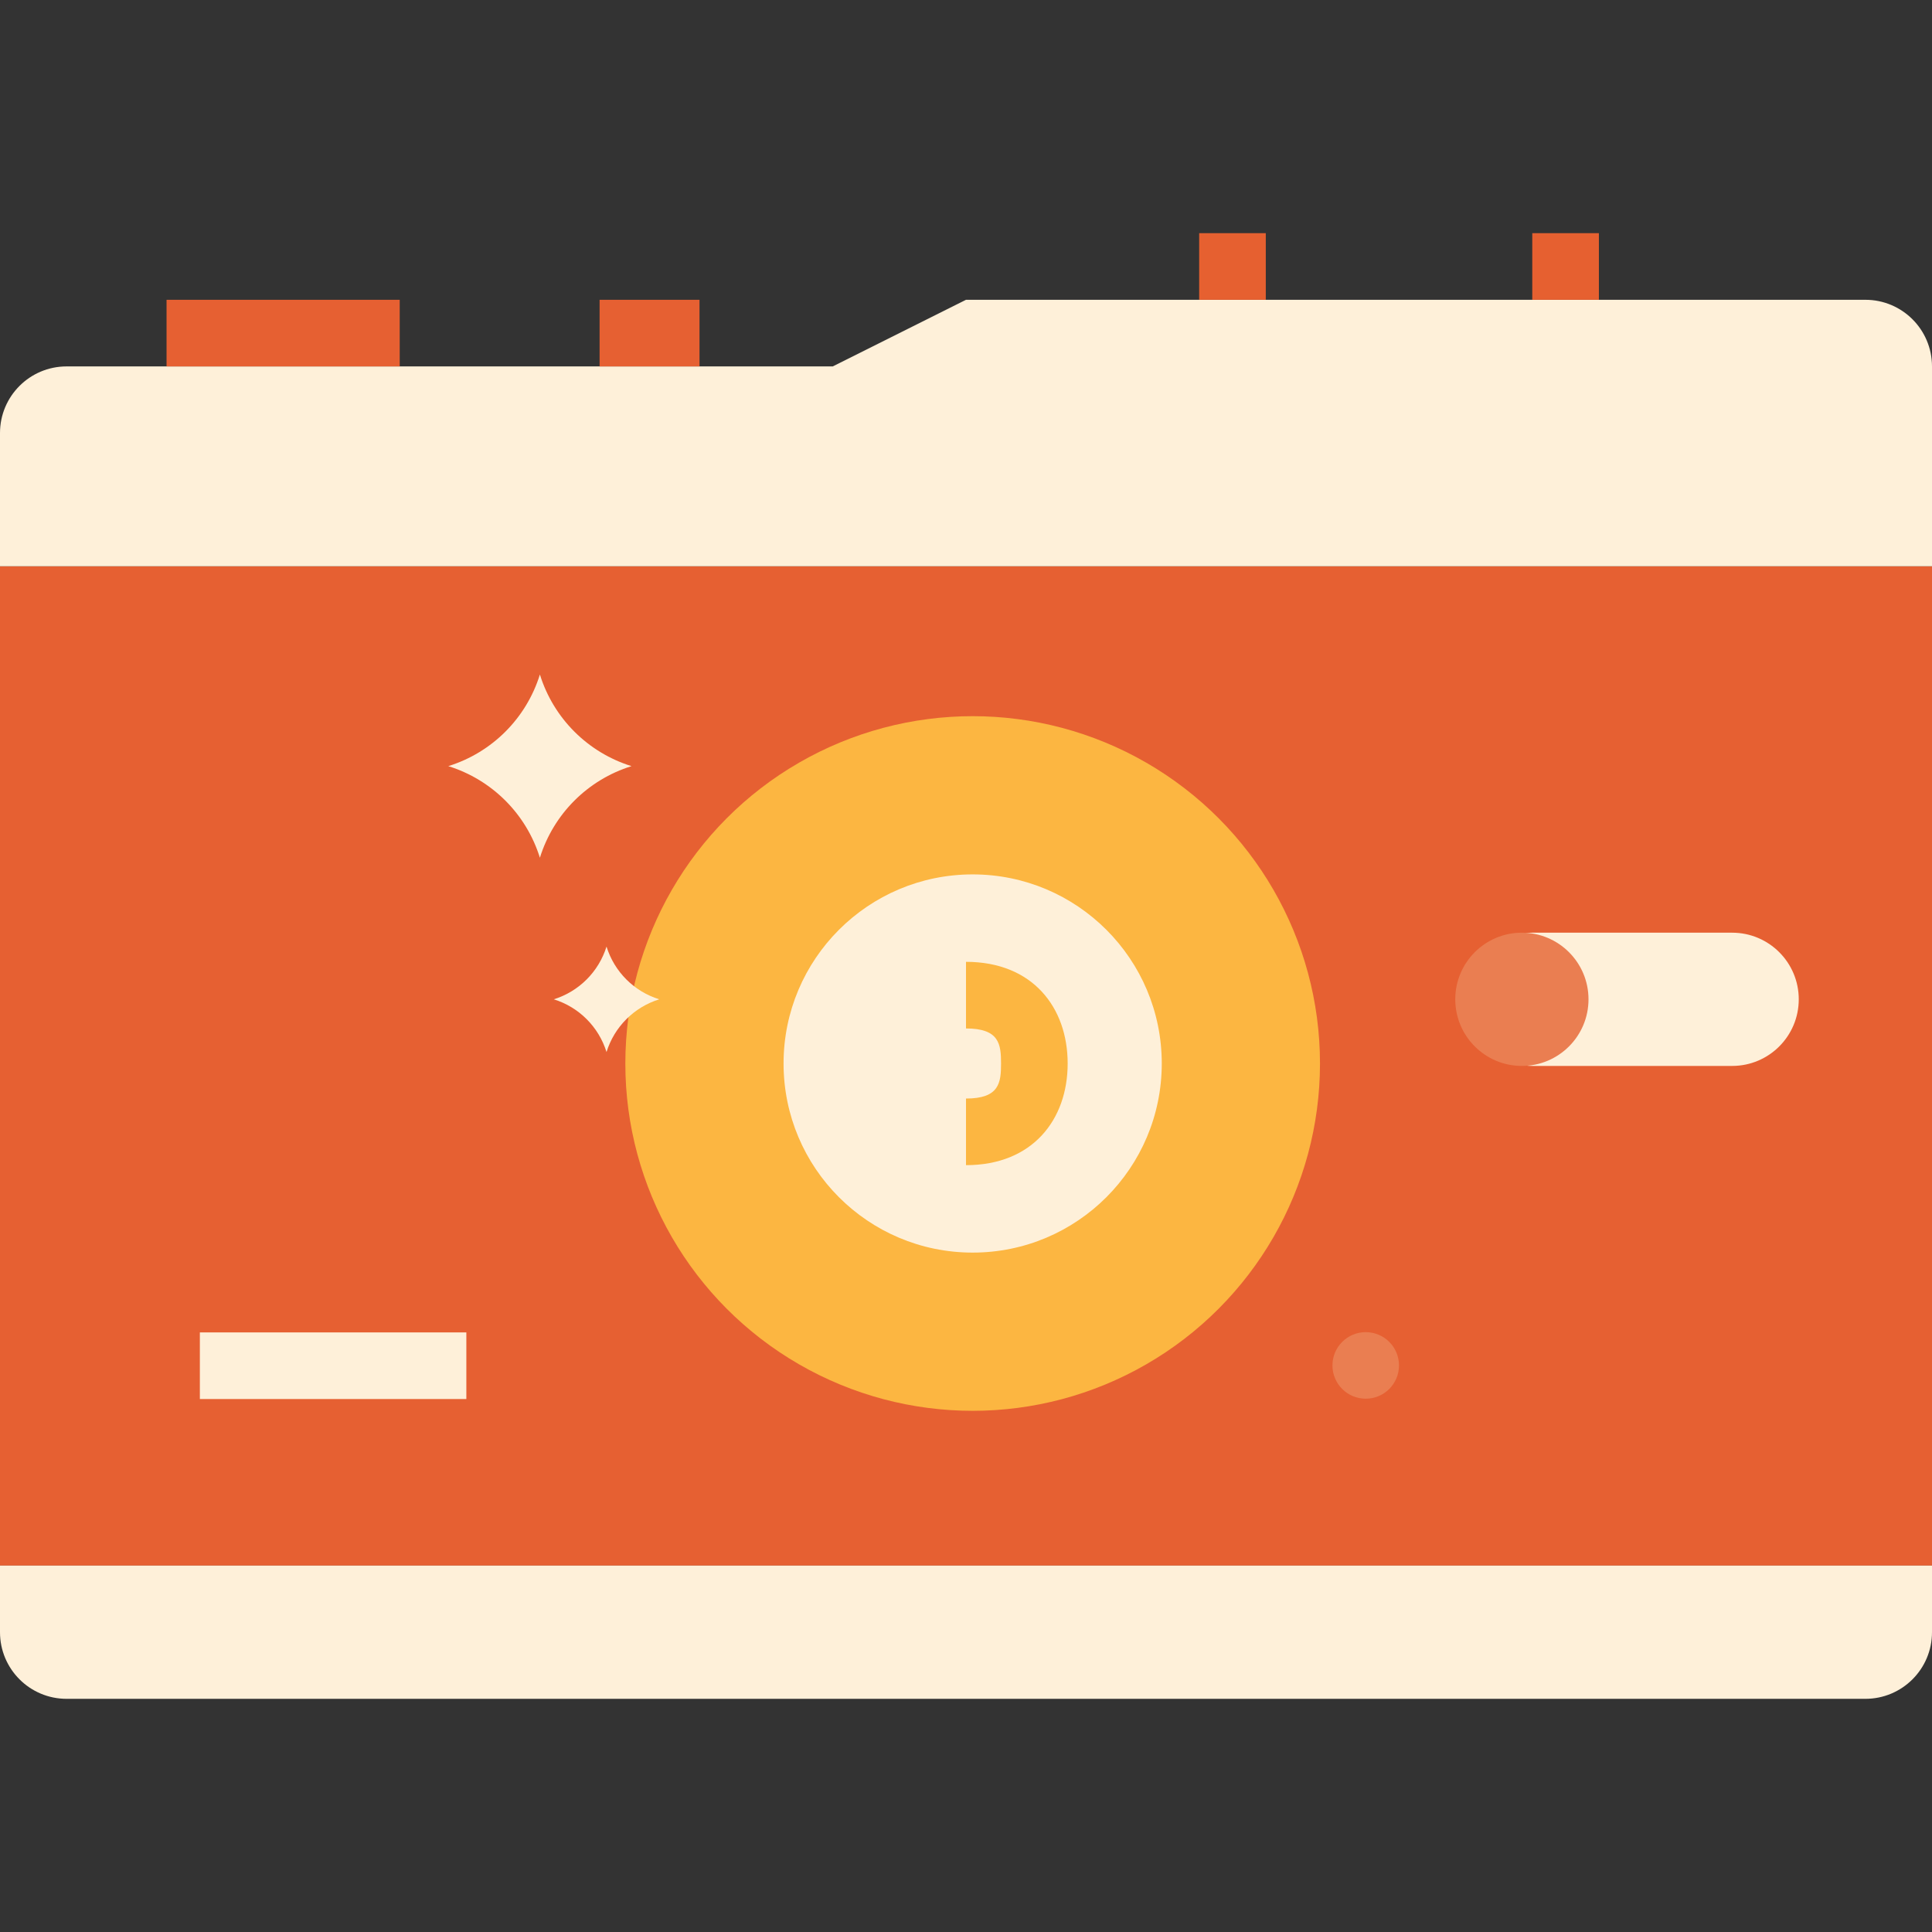
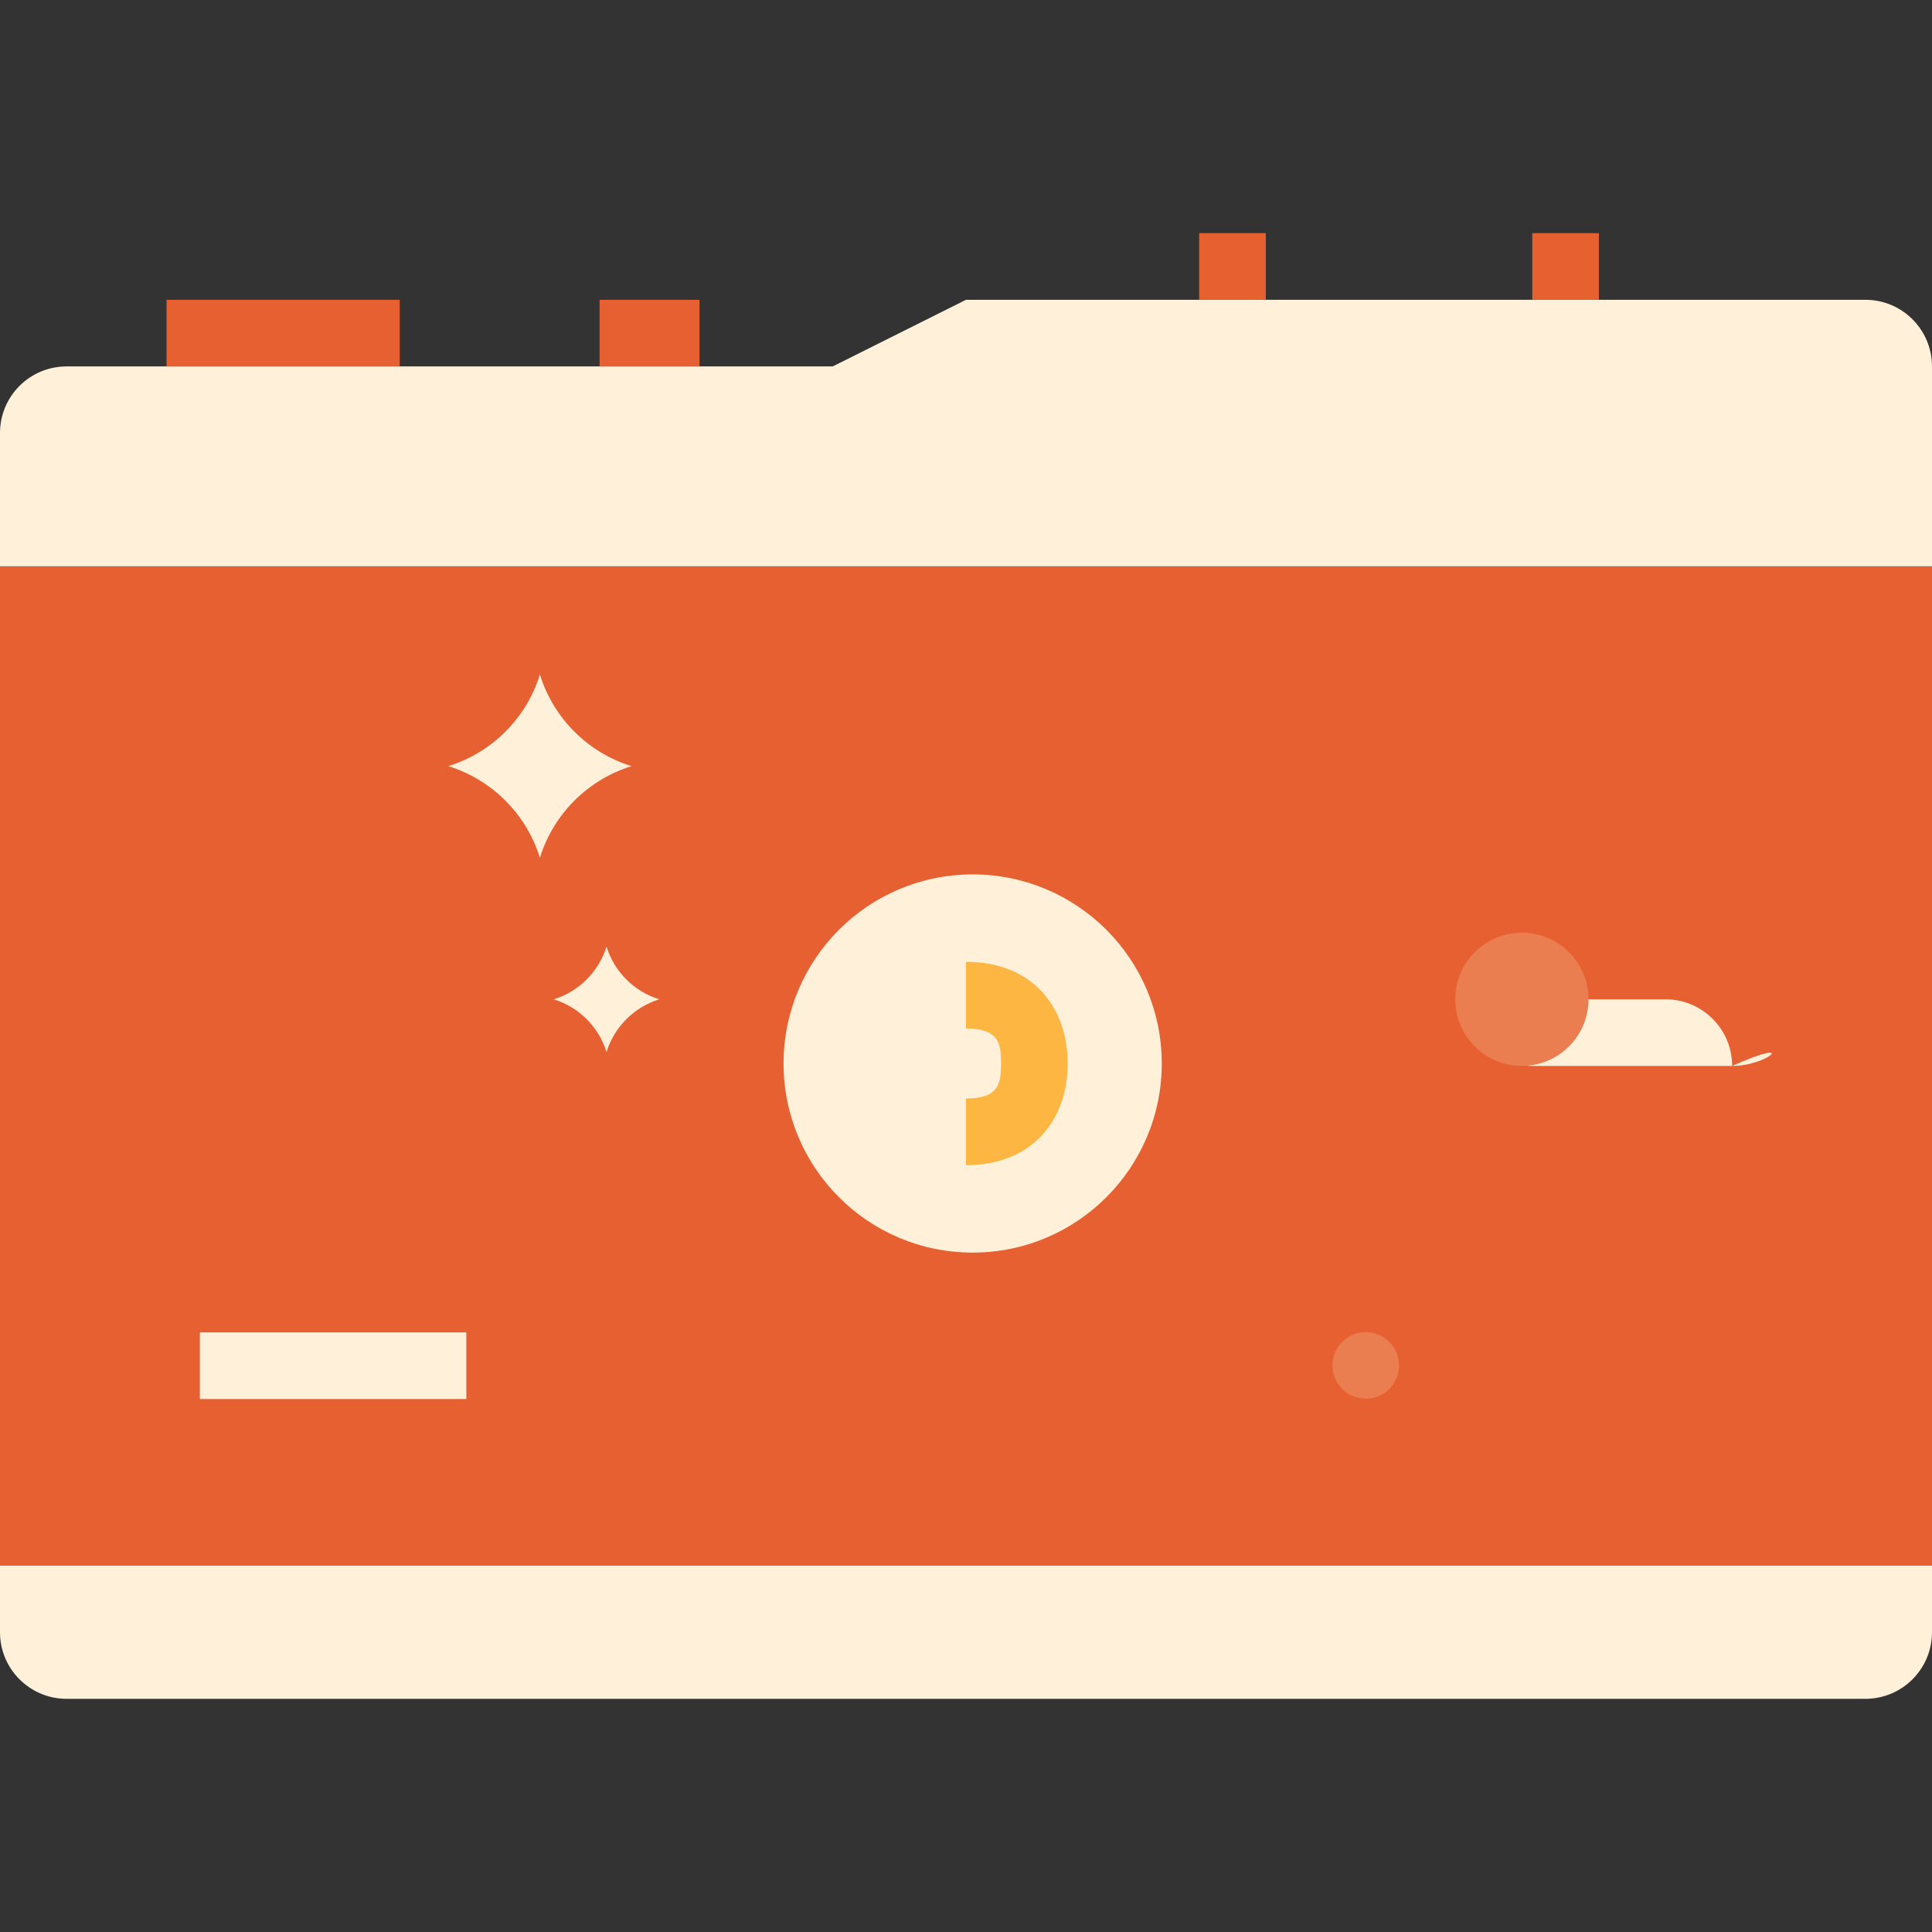
<svg xmlns="http://www.w3.org/2000/svg" version="1.1" id="Layer_1" viewBox="0 0 512 512" xml:space="preserve">
  <rect x="0" y="0" width="512" height="512" fill="#333333" stroke="none" />
  <rect y="150.069" style="fill:#E66032;" width="512" height="264.828" />
  <path style="fill:#FEF0D9;" d="M256,79.448l-35.31,17.655H17.655C7.901,97.103,0,105.004,0,114.759v35.31h237.241H512V97.103  c0-9.754-7.901-17.655-17.655-17.655H256z" />
-   <circle style="fill:#FCB641;" cx="257.766" cy="281.838" r="92.045" />
  <circle style="fill:#FEF0D9;" cx="257.766" cy="281.838" r="50.114" />
  <path style="fill:#FCB641;" d="M256,308.78v-17.655c8.828,0,9.287-4.167,9.287-9.287s-0.459-9.287-9.287-9.287v-17.655  c17.655,0,26.942,12.085,26.942,26.951C282.942,296.695,273.655,308.78,256,308.78z" />
  <g>
    <polyline style="fill:#E66032;" points="44.138,97.103 44.138,79.448 105.931,79.448 105.931,97.103  " />
    <polyline style="fill:#E66032;" points="158.897,97.103 158.897,79.448 185.379,79.448 185.379,97.103  " />
  </g>
  <g>
    <rect x="317.793" y="61.793" style="fill:#E66030;" width="17.655" height="17.655" />
    <rect x="406.069" y="61.793" style="fill:#E66030;" width="17.655" height="17.655" />
  </g>
  <circle style="fill:#EA7E51;" cx="361.931" cy="361.852" r="8.819" />
  <g>
    <rect x="52.966" y="353.103" style="fill:#FEF0D9;" width="70.621" height="17.655" />
    <path style="fill:#FEF0D9;" d="M494.345,450.207H17.655C7.901,450.207,0,442.306,0,432.552v-17.655h512v17.655   C512,442.306,504.099,450.207,494.345,450.207z" />
-     <path style="fill:#FEF0D9;" d="M459.034,282.483h-52.966c-9.754,0-17.655-7.901-17.655-17.655l0,0   c0-9.754,7.901-17.655,17.655-17.655h52.966c9.754,0,17.655,7.901,17.655,17.655l0,0   C476.69,274.582,468.789,282.483,459.034,282.483z" />
+     <path style="fill:#FEF0D9;" d="M459.034,282.483h-52.966c-9.754,0-17.655-7.901-17.655-17.655l0,0   h52.966c9.754,0,17.655,7.901,17.655,17.655l0,0   C476.69,274.582,468.789,282.483,459.034,282.483z" />
  </g>
  <circle style="fill:#EA7E51;" cx="403.315" cy="264.828" r="17.655" />
  <g>
    <path style="fill:#FEF0D9;" d="M118.802,203.034c11.599,3.61,20.665,12.676,24.276,24.276c3.61-11.599,12.676-20.665,24.276-24.276   c-11.599-3.61-20.665-12.676-24.276-24.276C139.467,190.358,130.41,199.424,118.802,203.034z" />
    <path style="fill:#FEF0D9;" d="M146.759,264.828c6.682,2.074,11.9,7.3,13.974,13.974c2.074-6.682,7.3-11.9,13.974-13.974   c-6.682-2.074-11.9-7.3-13.974-13.974C158.658,257.527,153.441,262.744,146.759,264.828z" />
  </g>
</svg>